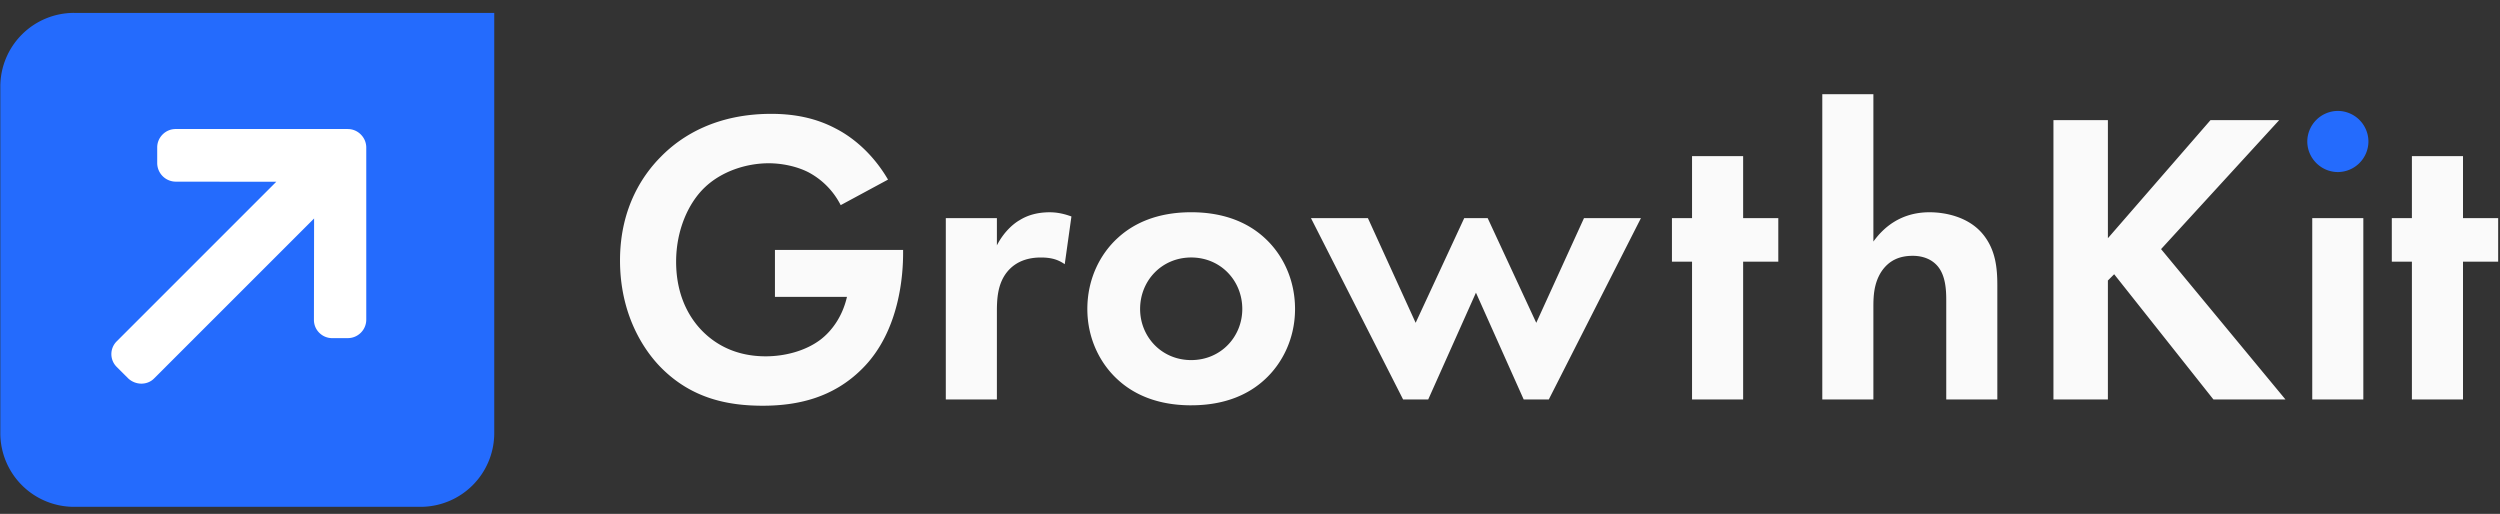
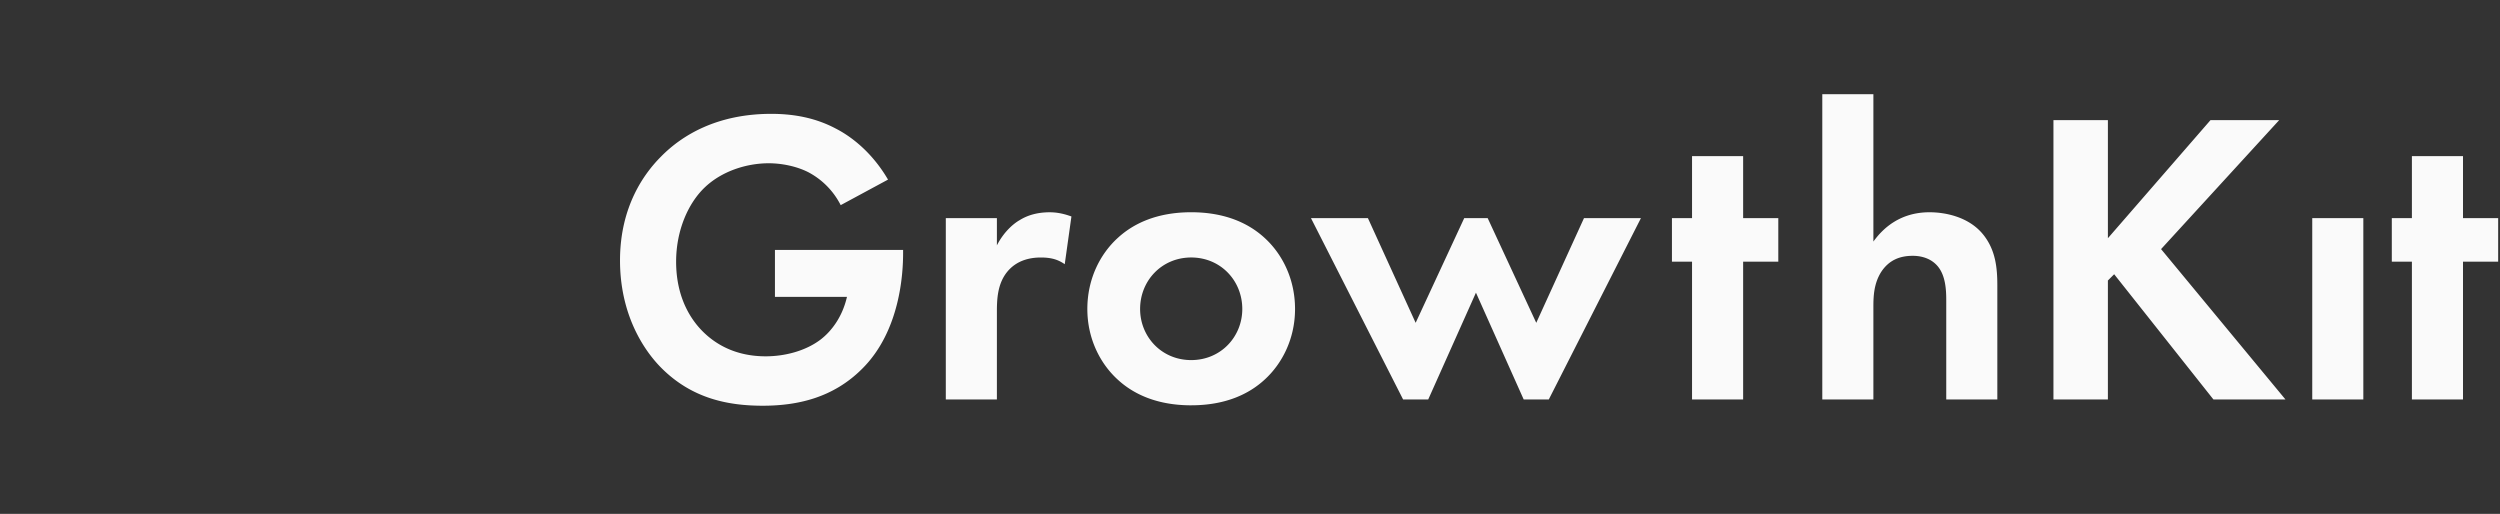
<svg xmlns="http://www.w3.org/2000/svg" width="180" height="37" fill="none">
  <rect width="100%" height="100%" fill="#333333" stroke="none" />
-   <path fill-rule="evenodd" clip-rule="evenodd" d="M5.333.929h30.253v30.253a5.31 5.31 0 0 1-5.31 5.31H5.333a5.31 5.31 0 0 1-5.31-5.31V6.238a5.31 5.31 0 0 1 5.31-5.31Z" fill="#246BFD" />
-   <path d="M25.038 9.29h-12.39c-.354 0-.687.139-.939.39-.251.252-.39.585-.39.938v1.125a1.344 1.344 0 0 0 1.336 1.336l7.237.008L8.409 24.57a1.296 1.296 0 0 0-.004 1.85l.796.795c.517.518 1.373.555 1.89.037L22.615 15.73l-.012 7.297c0 .354.132.68.383.932.252.251.582.387.935.387l1.123-.002c.354 0 .686-.14.938-.39.251-.252.389-.585.389-.94v-12.39c0-.355-.14-.689-.392-.94a1.318 1.318 0 0 0-.94-.393Z" fill="#fff" />
  <path d="M54.922 29.212c2.503 0 5.065-.572 7.146-2.653 2.774-2.744 2.955-6.965 2.955-8.321v-.242h-9.227v3.377h5.186c-.331 1.447-1.115 2.473-1.9 3.076-1.115.844-2.622 1.206-3.949 1.206-2.14 0-3.558-.845-4.462-1.719-.844-.814-1.99-2.412-1.99-5.095 0-2.262.874-4.191 2.02-5.307 1.236-1.206 3.045-1.779 4.643-1.779.935 0 1.99.211 2.834.633a5.484 5.484 0 0 1 2.352 2.382l3.407-1.839c-1.055-1.809-2.472-3.015-3.769-3.678-1.537-.814-3.135-1.056-4.643-1.056-3.89 0-6.422 1.538-7.93 3.076-1.206 1.206-2.954 3.588-2.954 7.477 0 4.523 2.291 7.055 2.985 7.749 2.2 2.2 4.794 2.713 7.296 2.713Zm16.854-.452V22.49c0-.905.03-2.02.724-2.895.724-.904 1.749-1.055 2.442-1.055.754 0 1.236.15 1.719.482l.482-3.437c-.422-.15-.934-.301-1.568-.301-.874 0-1.598.21-2.17.573-.272.15-1.056.693-1.629 1.809v-1.96h-3.678V28.76h3.678Zm13.99.422c2.473 0 4.161-.814 5.277-1.839 1.296-1.176 2.2-2.985 2.2-5.095 0-2.141-.904-3.95-2.2-5.126-1.116-1.025-2.804-1.84-5.277-1.84-2.472 0-4.16.815-5.276 1.84-1.297 1.176-2.201 2.985-2.201 5.126 0 2.11.904 3.92 2.2 5.095 1.117 1.025 2.805 1.84 5.277 1.84Zm0-3.256c-2.14 0-3.678-1.688-3.678-3.678 0-2.05 1.568-3.709 3.678-3.709s3.679 1.658 3.679 3.709c0 1.99-1.538 3.678-3.679 3.678Zm17.066 2.834 3.437-7.688 3.437 7.688h1.809l6.633-13.055h-4.1l-3.437 7.538-3.498-7.538h-1.688l-3.498 7.538-3.437-7.538h-4.1l6.633 13.055h1.809Zm22.674 0v-9.92h2.532v-3.135h-2.532v-4.462h-3.679v4.462h-1.447v3.136h1.447v9.92h3.679Zm9.378 0v-6.663c0-.754.03-1.689.572-2.533.543-.814 1.297-1.145 2.262-1.145.361 0 1.145.06 1.718.663.664.693.694 1.839.694 2.563v7.115h3.678v-8.2c0-1.267-.12-2.564-1.025-3.68-1.025-1.265-2.714-1.597-3.859-1.597-2.111 0-3.347 1.146-4.04 2.11V6.78h-3.679v21.98h3.679Zm16.884 0v-8.563l.452-.452 7.146 9.015h5.186l-8.955-10.824L164.1 8.65h-4.945l-7.387 8.502V8.65h-3.92v20.11h3.92Zm18.392 0V15.705h-3.678V28.76h3.678Zm7.176 0v-9.92h2.532v-3.135h-2.532v-4.462h-3.679v4.462h-1.447v3.136h1.447v9.92h3.679Z" fill="#FAFAFA" />
-   <path fill-rule="evenodd" clip-rule="evenodd" d="M168.326 12.388a2.213 2.213 0 0 0 2.201-2.2 2.213 2.213 0 0 0-2.201-2.202 2.213 2.213 0 0 0-2.201 2.201c0 1.206.995 2.201 2.201 2.201Z" fill="#246BFD" />
</svg>